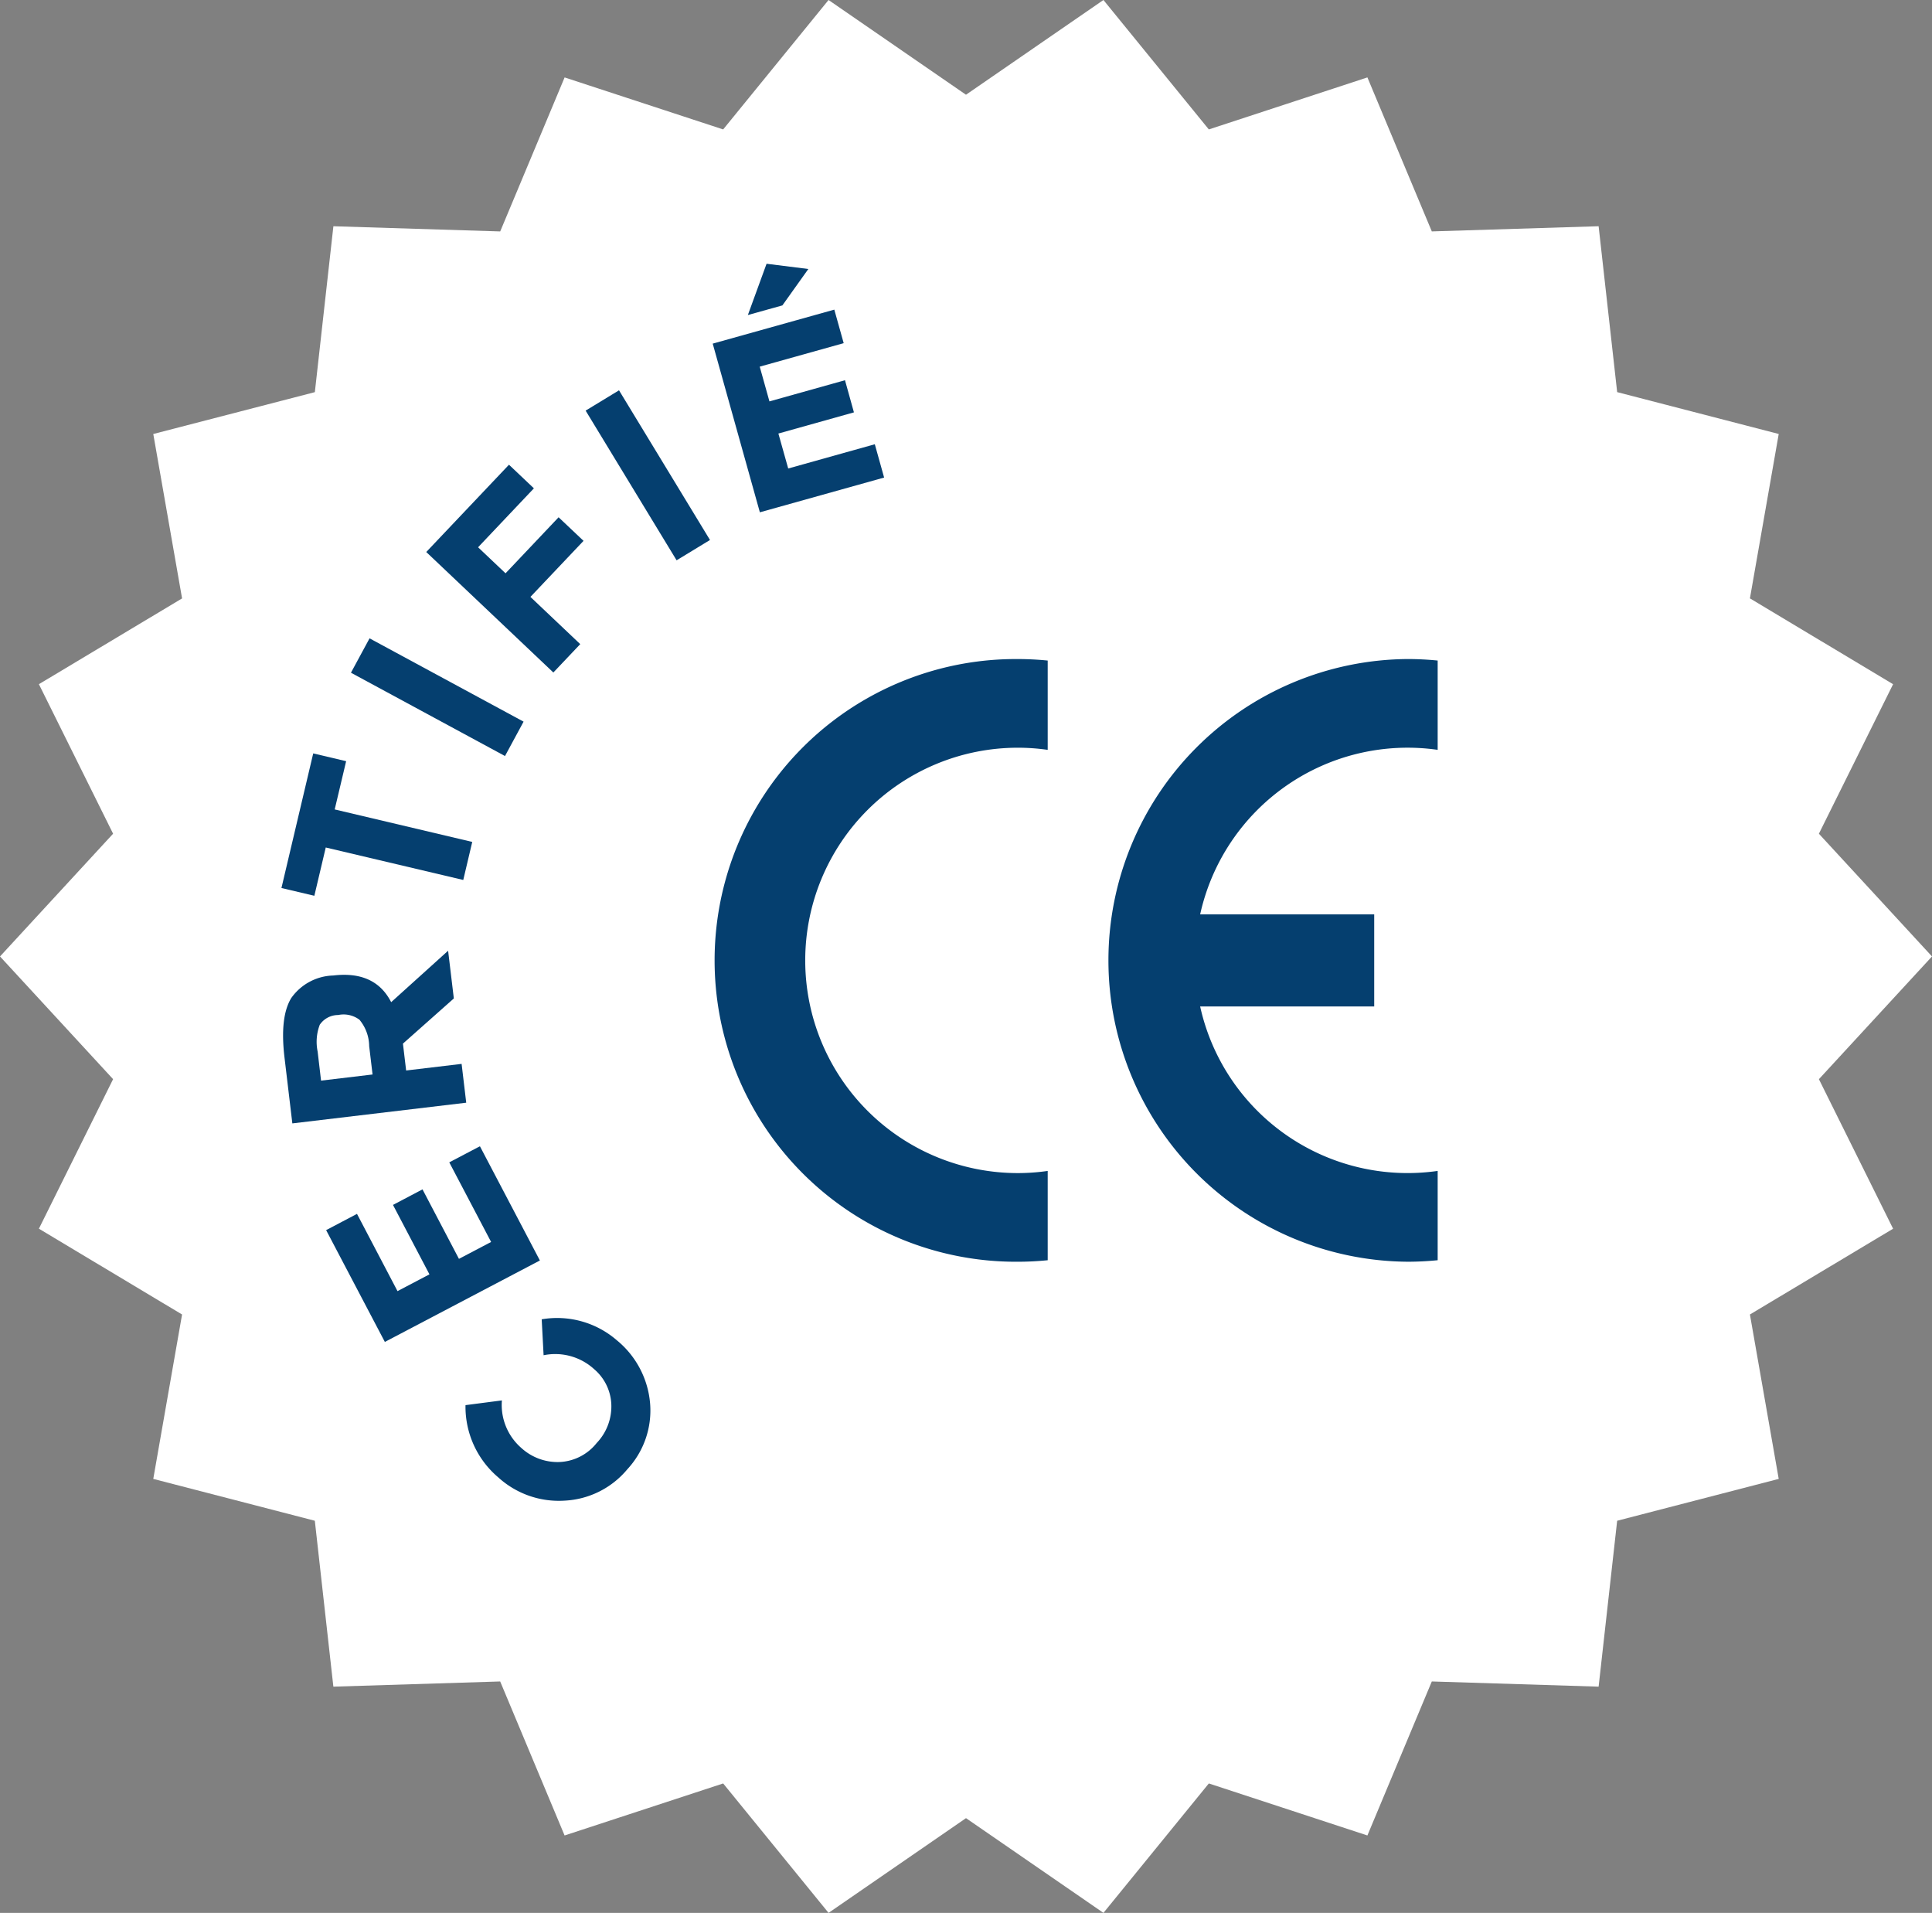
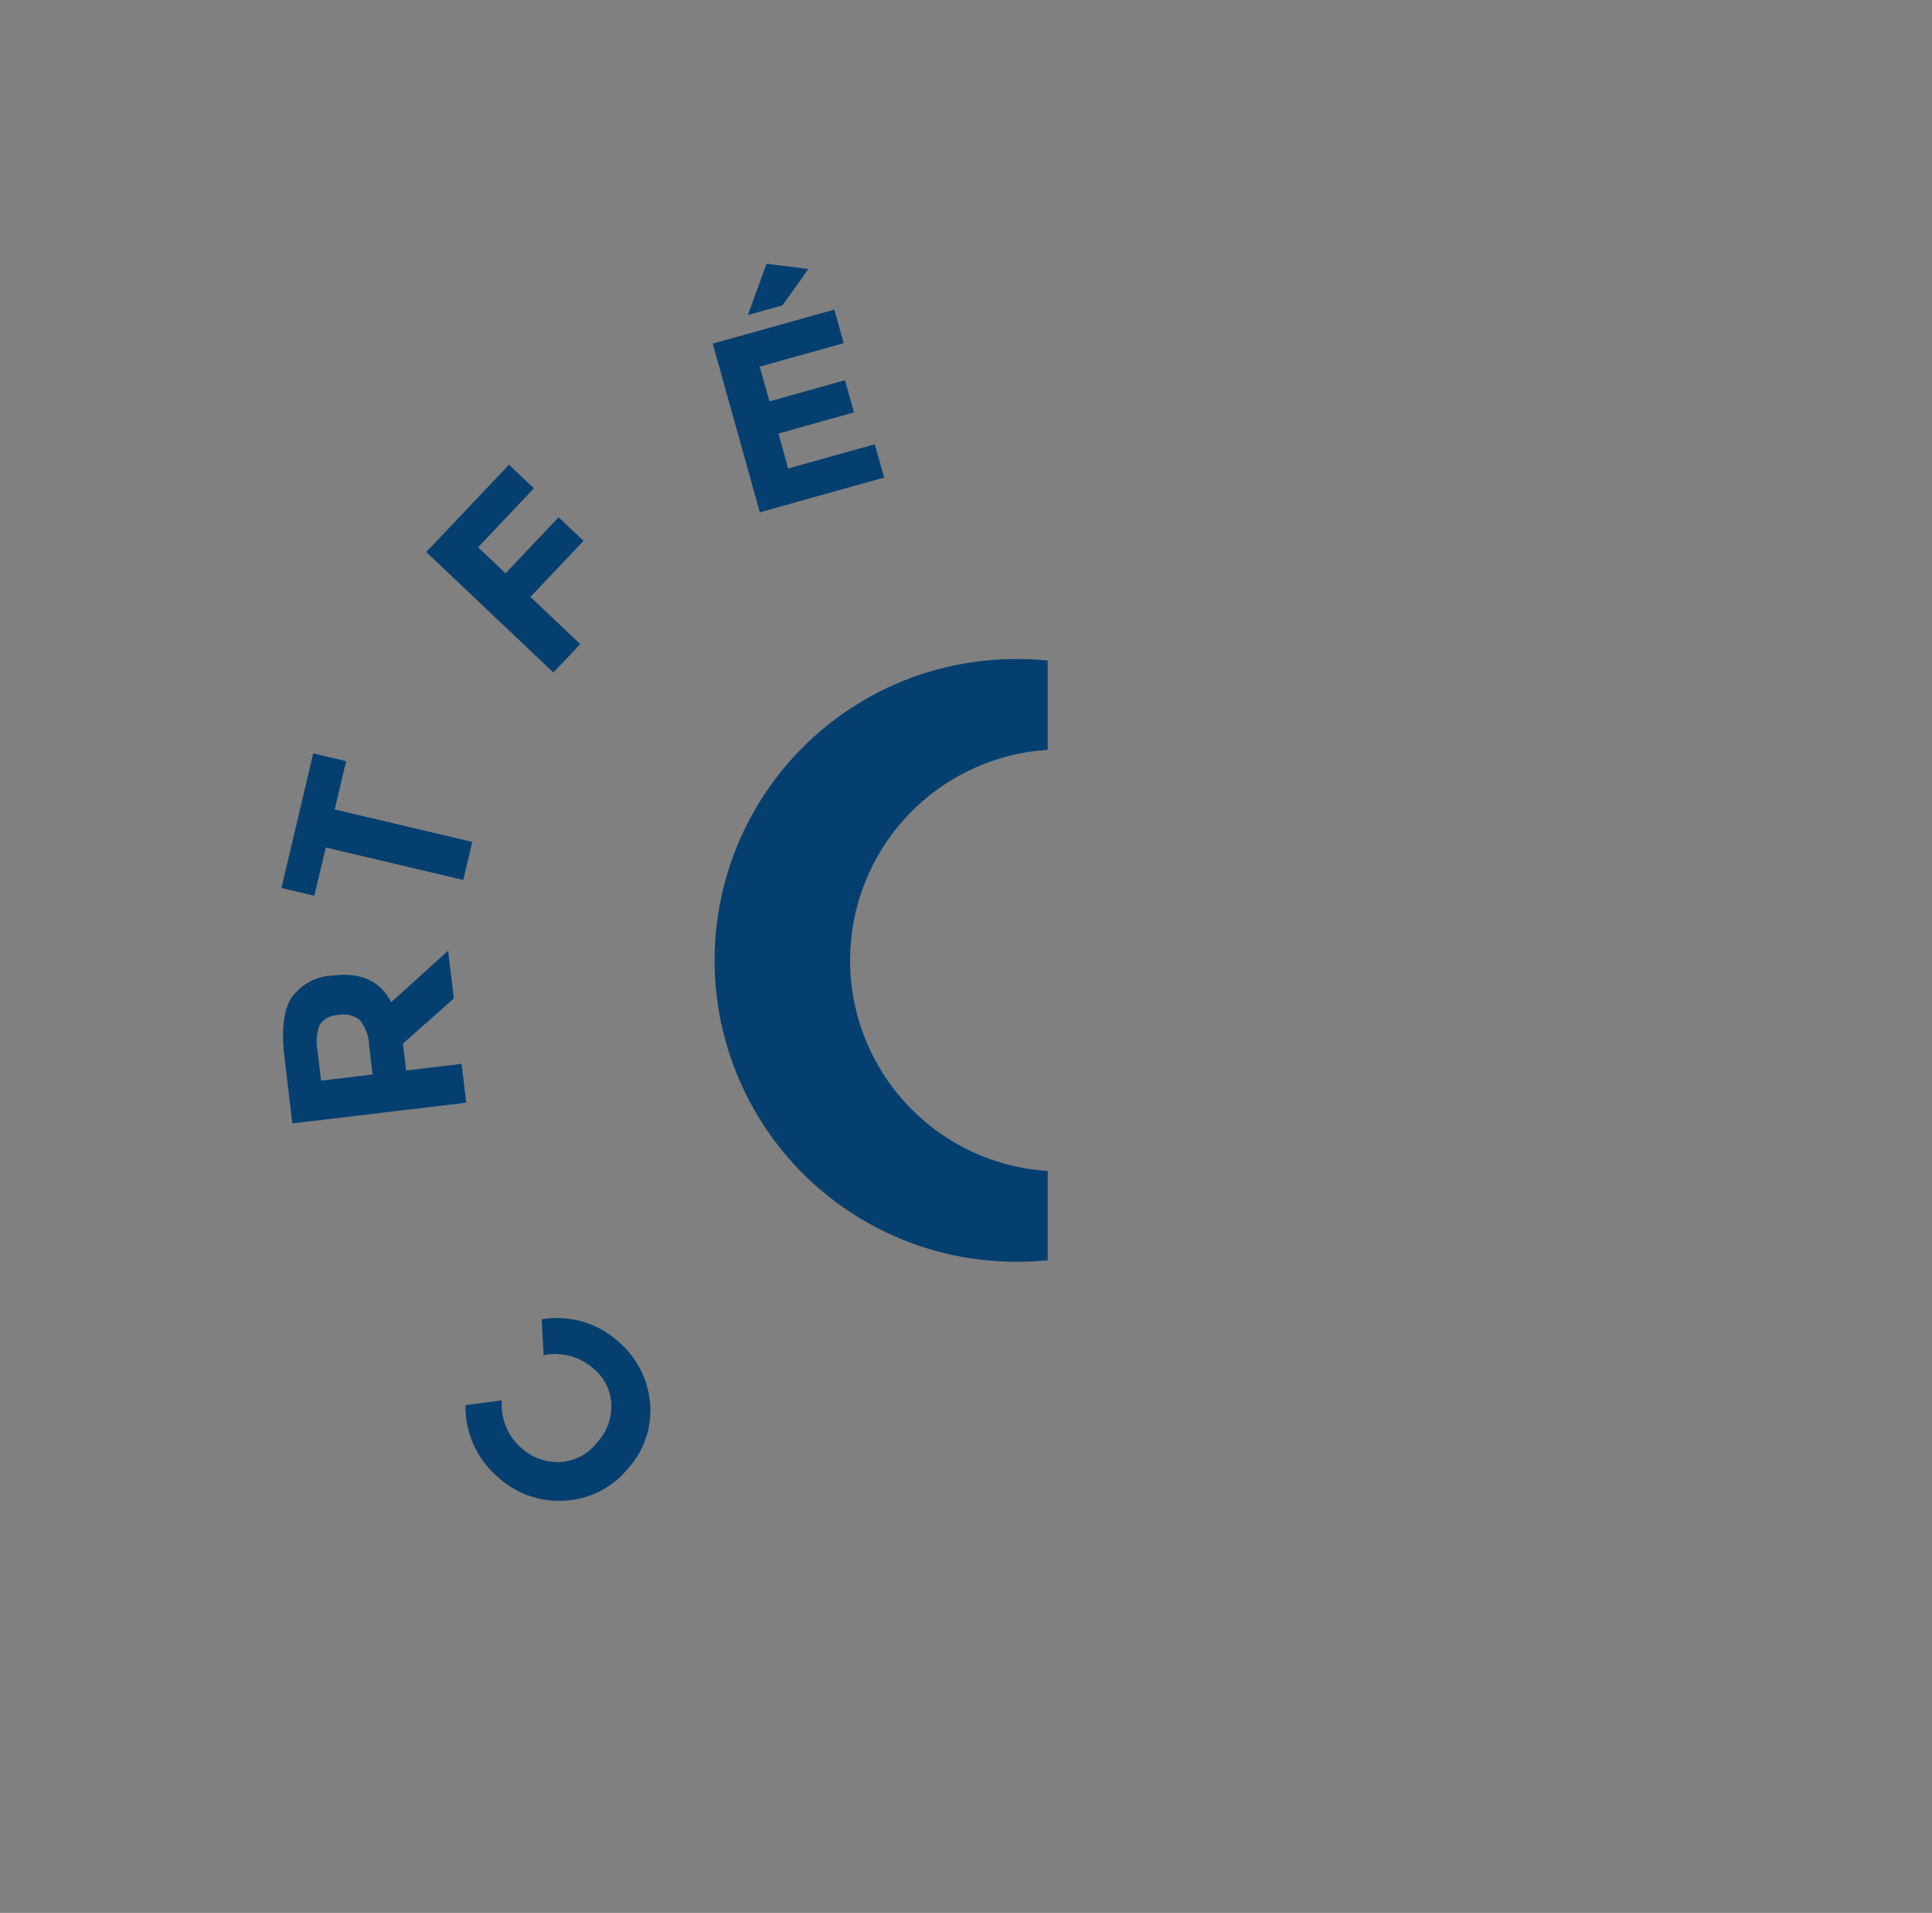
<svg xmlns="http://www.w3.org/2000/svg" width="149" height="147.502" viewBox="0 0 149 147.502">
  <rect x="0" y="0" width="149" height="147.502" fill="#808080" stroke="none" />
  <g id="Groupe_85650" data-name="Groupe 85650" transform="translate(-1221 -2680)">
    <g id="Groupe_85504" data-name="Groupe 85504" transform="translate(1221 2680)">
-       <path id="Tracé_24517" data-name="Tracé 24517" d="M-197,207.771l-8.722,9.464,5.722,11.53-11.042,6.614,2.221,12.678-12.46,3.227-1.43,12.792-12.865-.4-4.967,11.875-12.229-4.011-8.128,9.98-10.6-7.305-10.6,7.305-8.128-9.98-12.23,4.011-4.967-11.875-12.865.4-1.43-12.792-12.46-3.227,2.221-12.677L-343,228.764l5.722-11.53L-346,207.771l8.722-9.464L-343,186.777l11.042-6.614-2.221-12.678,12.461-3.227,1.43-12.792,12.865.4,4.967-11.875L-290.228,144l8.127-9.98,10.6,7.305,10.6-7.305,8.128,9.98,12.23-4.011,4.967,11.875,12.865-.4,1.43,12.792,12.46,3.227-2.221,12.677L-200,186.778l-5.723,11.53Z" transform="translate(346 -134.02)" fill="#fff" />
-     </g>
+       </g>
    <g id="Groupe_85505" data-name="Groupe 85505" transform="translate(1276.258 2730.818)">
-       <path id="Tracé_24518" data-name="Tracé 24518" d="M1780.246,279.062v6.886c-.752.074-1.521.116-2.3.116a23.237,23.237,0,1,1,0-46.473c.777,0,1.546.041,2.3.116v6.886a16.262,16.262,0,0,0-2.3-.165,16.4,16.4,0,1,0,0,32.8A16.267,16.267,0,0,0,1780.246,279.062Z" transform="translate(-1754.703 -239.59)" fill="#053f6f" />
-       <path id="Tracé_24519" data-name="Tracé 24519" d="M2661.112,259.28h13.424v7.1h-13.424a16.382,16.382,0,0,0,18.318,12.681v6.886c-.761.074-1.529.116-2.307.116a23.237,23.237,0,0,1,0-46.473c.777,0,1.545.041,2.307.116v6.886a16.381,16.381,0,0,0-18.318,12.689Z" transform="translate(-2623.812 -239.59)" fill="#053f6f" />
+       <path id="Tracé_24518" data-name="Tracé 24518" d="M1780.246,279.062v6.886c-.752.074-1.521.116-2.3.116a23.237,23.237,0,1,1,0-46.473c.777,0,1.546.041,2.3.116v6.886A16.267,16.267,0,0,0,1780.246,279.062Z" transform="translate(-1754.703 -239.59)" fill="#053f6f" />
    </g>
    <g id="Groupe_85507" data-name="Groupe 85507" transform="translate(1266.511 2798.324) rotate(-149)">
      <g id="Groupe_85506" data-name="Groupe 85506" transform="translate(0 0)">
        <path id="Tracé_24520" data-name="Tracé 24520" d="M6.309,11.089A4.448,4.448,0,0,0,10.194,10l1.553,2.3a7.035,7.035,0,0,1-5.79,1.6A7.053,7.053,0,0,1,1.243,11.05,6.659,6.659,0,0,1,.128,5.8,6.722,6.722,0,0,1,3.034,1.223,6.93,6.93,0,0,1,8.341.127,7.135,7.135,0,0,1,13.375,3.6L11.157,5.359A4.391,4.391,0,0,0,7.969,2.985a4.143,4.143,0,0,0-3.058.583A3.87,3.87,0,0,0,3.2,6.305a4.087,4.087,0,0,0,.592,3.177A3.762,3.762,0,0,0,6.309,11.089Z" fill="#053f6f" />
-         <path id="Tracé_24521" data-name="Tracé 24521" d="M15.336,5.057l-1.395,2.3L8.195,3.86,6.75,6.238l5.168,3.141-1.334,2.2L5.415,8.434,3.96,10.828l5.927,3.6L8.5,16.709,0,11.541,7.014,0Z" transform="translate(14.203 4.575)" fill="#053f6f" />
        <path id="Tracé_24522" data-name="Tracé 24522" d="M13.843,11.4q-2.565,1.989-4.888.538L7.233,17.6,4.96,14.673,6.53,9.666,5.252,8.017l-3.405,2.64L0,8.275,10.673,0,13.81,4.046q1.93,2.489,1.913,4.2A4.1,4.1,0,0,1,13.843,11.4ZM10.35,9.516a2.04,2.04,0,0,0,1.6-.534,1.709,1.709,0,0,0,.828-1.376,3.711,3.711,0,0,0-.923-1.852L10.474,3.968,7.313,6.419,8.663,8.16A3.24,3.24,0,0,0,10.35,9.516Z" transform="translate(25.338 15.344)" fill="#053f6f" />
        <path id="Tracé_24523" data-name="Tracé 24523" d="M11.3,7.309.917,10.625,0,7.754,10.38,4.438,9.216.794,11.7,0l3.245,10.159-2.485.794Z" transform="translate(34.38 30.469)" fill="#053f6f" />
-         <path id="Tracé_24524" data-name="Tracé 24524" d="M13.492,0l.136,3.011L.137,3.623,0,.612Z" transform="translate(36.543 47.46)" fill="#053f6f" />
        <path id="Tracé_24525" data-name="Tracé 24525" d="M11.836,11.971,9.251,11.4,10.6,5.287l-2.849-.63L6.469,10.468,3.884,9.9,5.169,4.086,0,2.943.651,0,13.838,2.915Z" transform="translate(36.013 55.514)" fill="#053f6f" />
-         <path id="Tracé_24526" data-name="Tracé 24526" d="M13.358,6.28l-1.4,2.668L0,2.669,1.4,0Z" transform="translate(31.572 67.825)" fill="#053f6f" />
        <path id="Tracé_24527" data-name="Tracé 24527" d="M9.962,16.353,8.01,14.509l4.618-4.887L10.606,7.711l-4.154,4.4L4.585,10.342l4.153-4.4L6.7,4.022,1.938,9.064,0,7.232,6.834,0,16.65,9.276Zm3.6-1.783,1.9-2.008.8,4.132-2.97,1.314Z" transform="translate(22.54 74.305)" fill="#053f6f" />
      </g>
    </g>
  </g>
</svg>